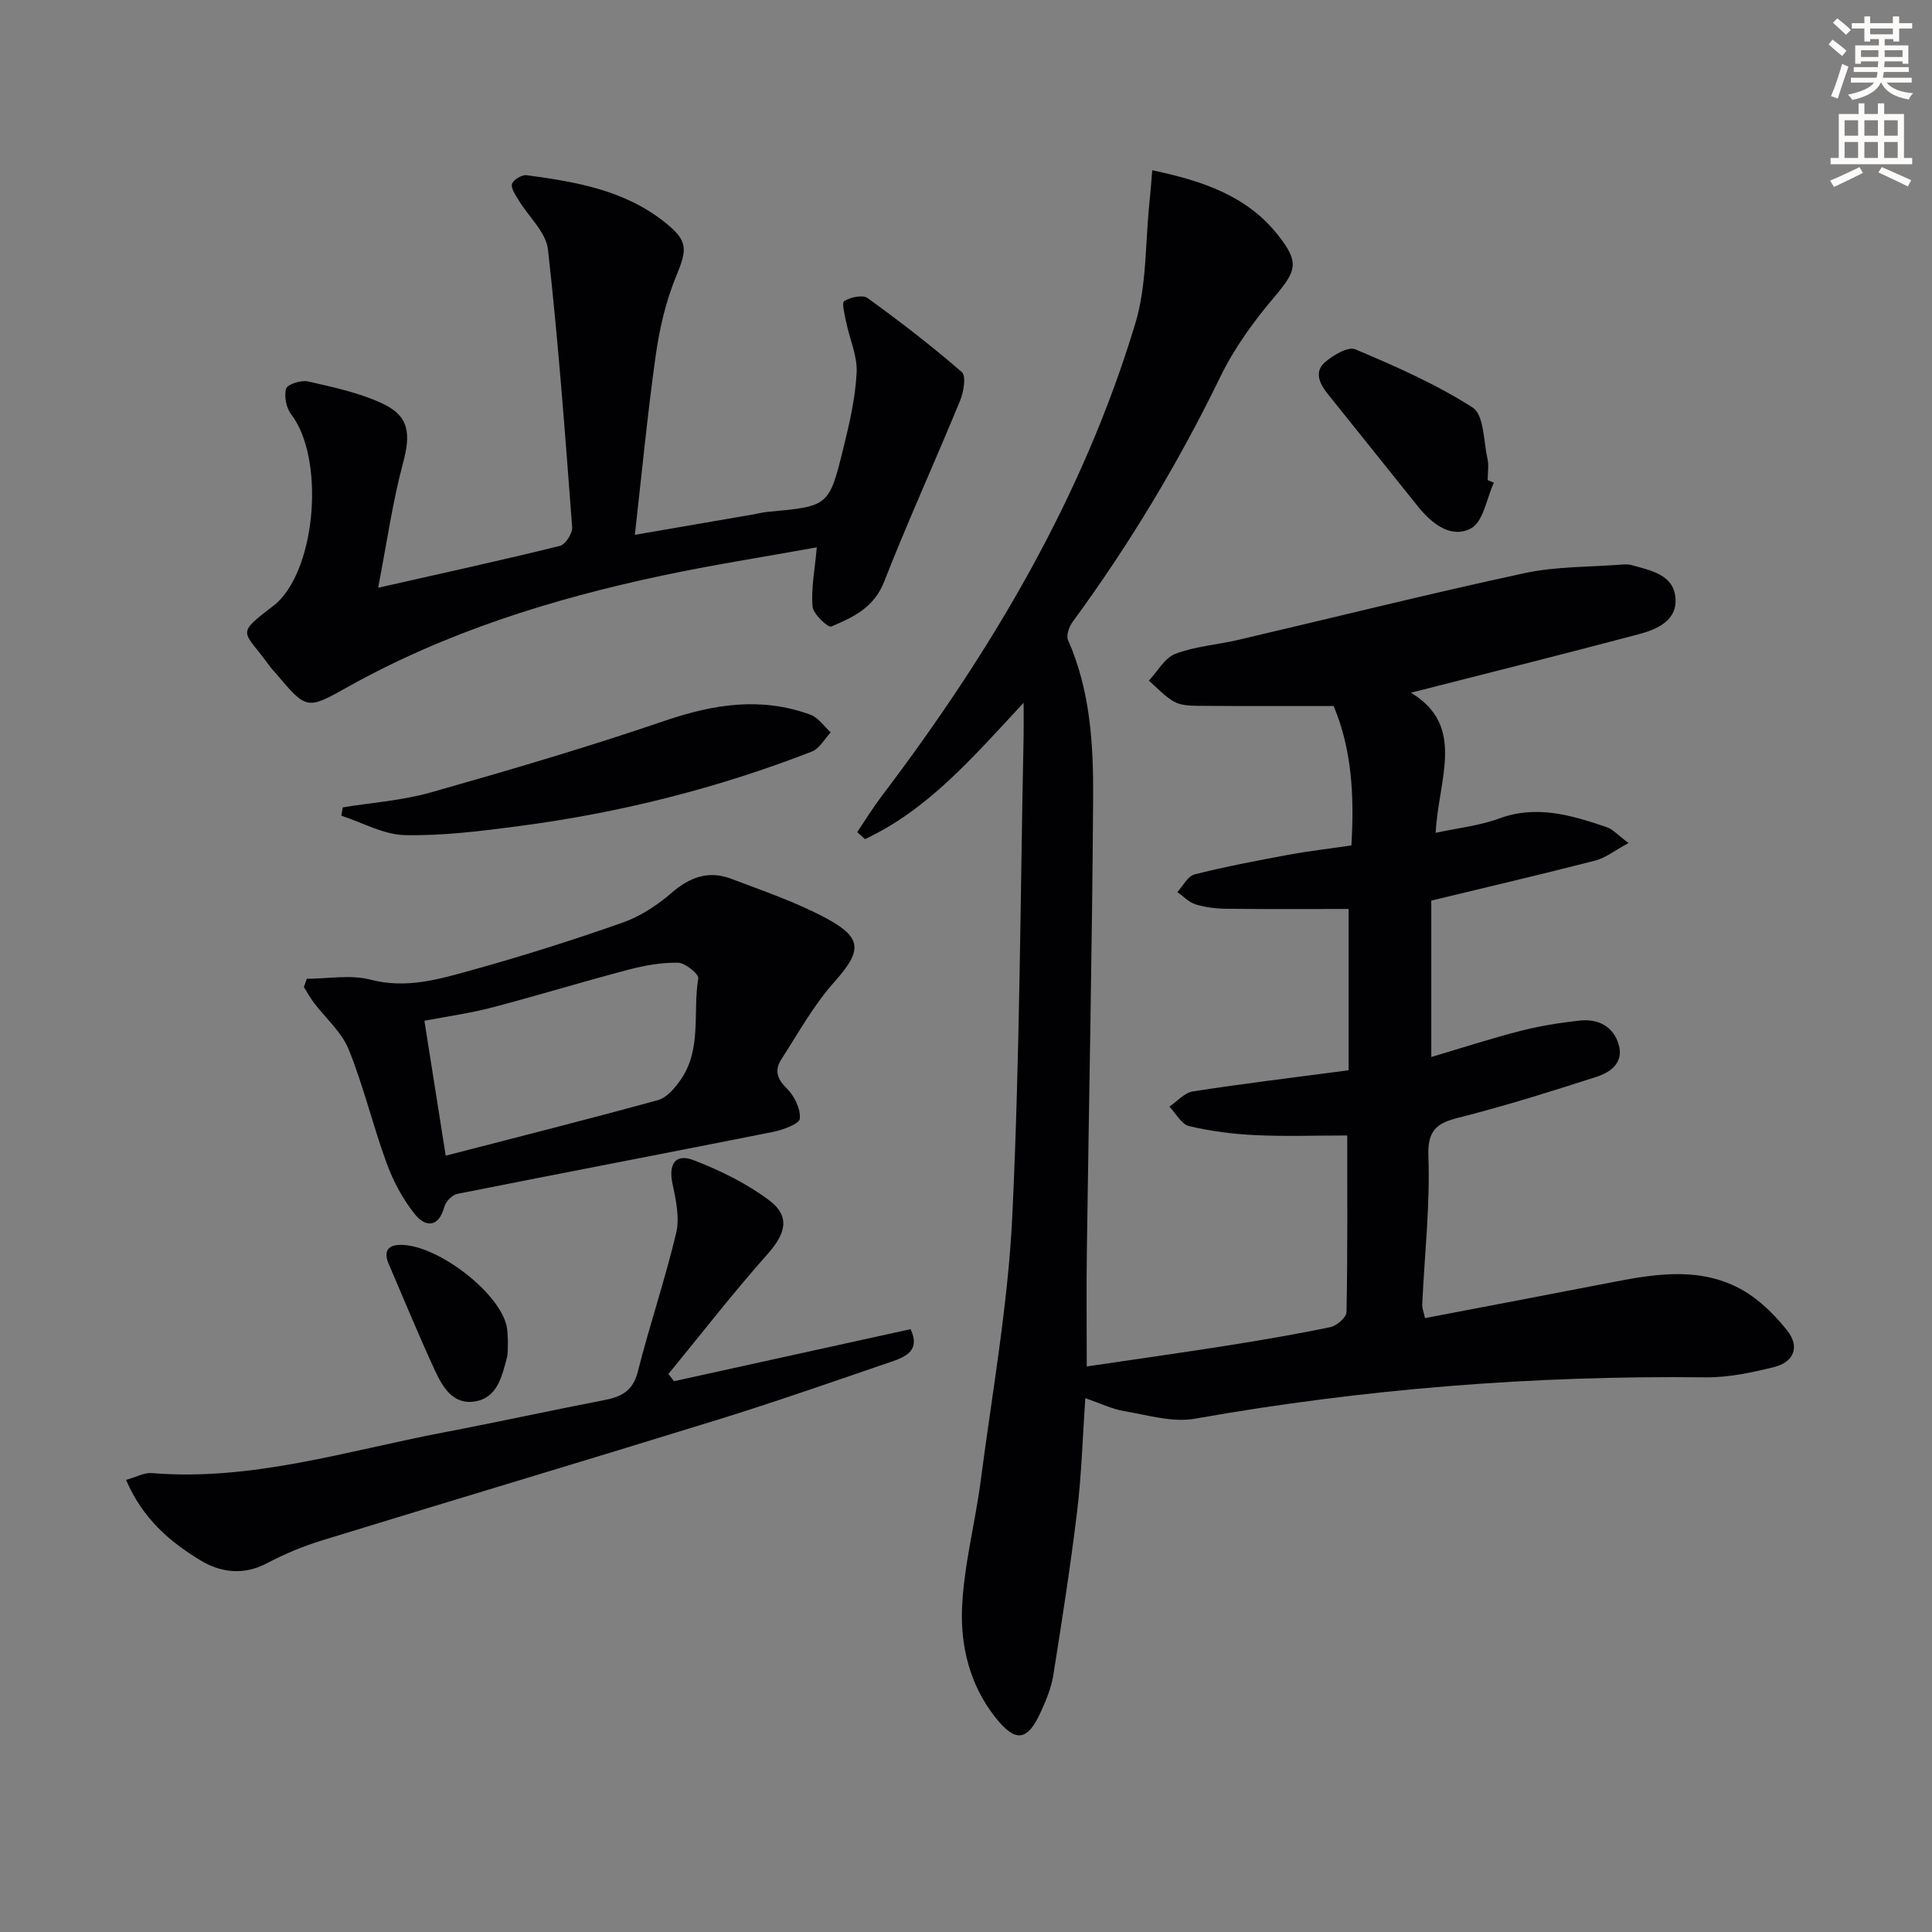
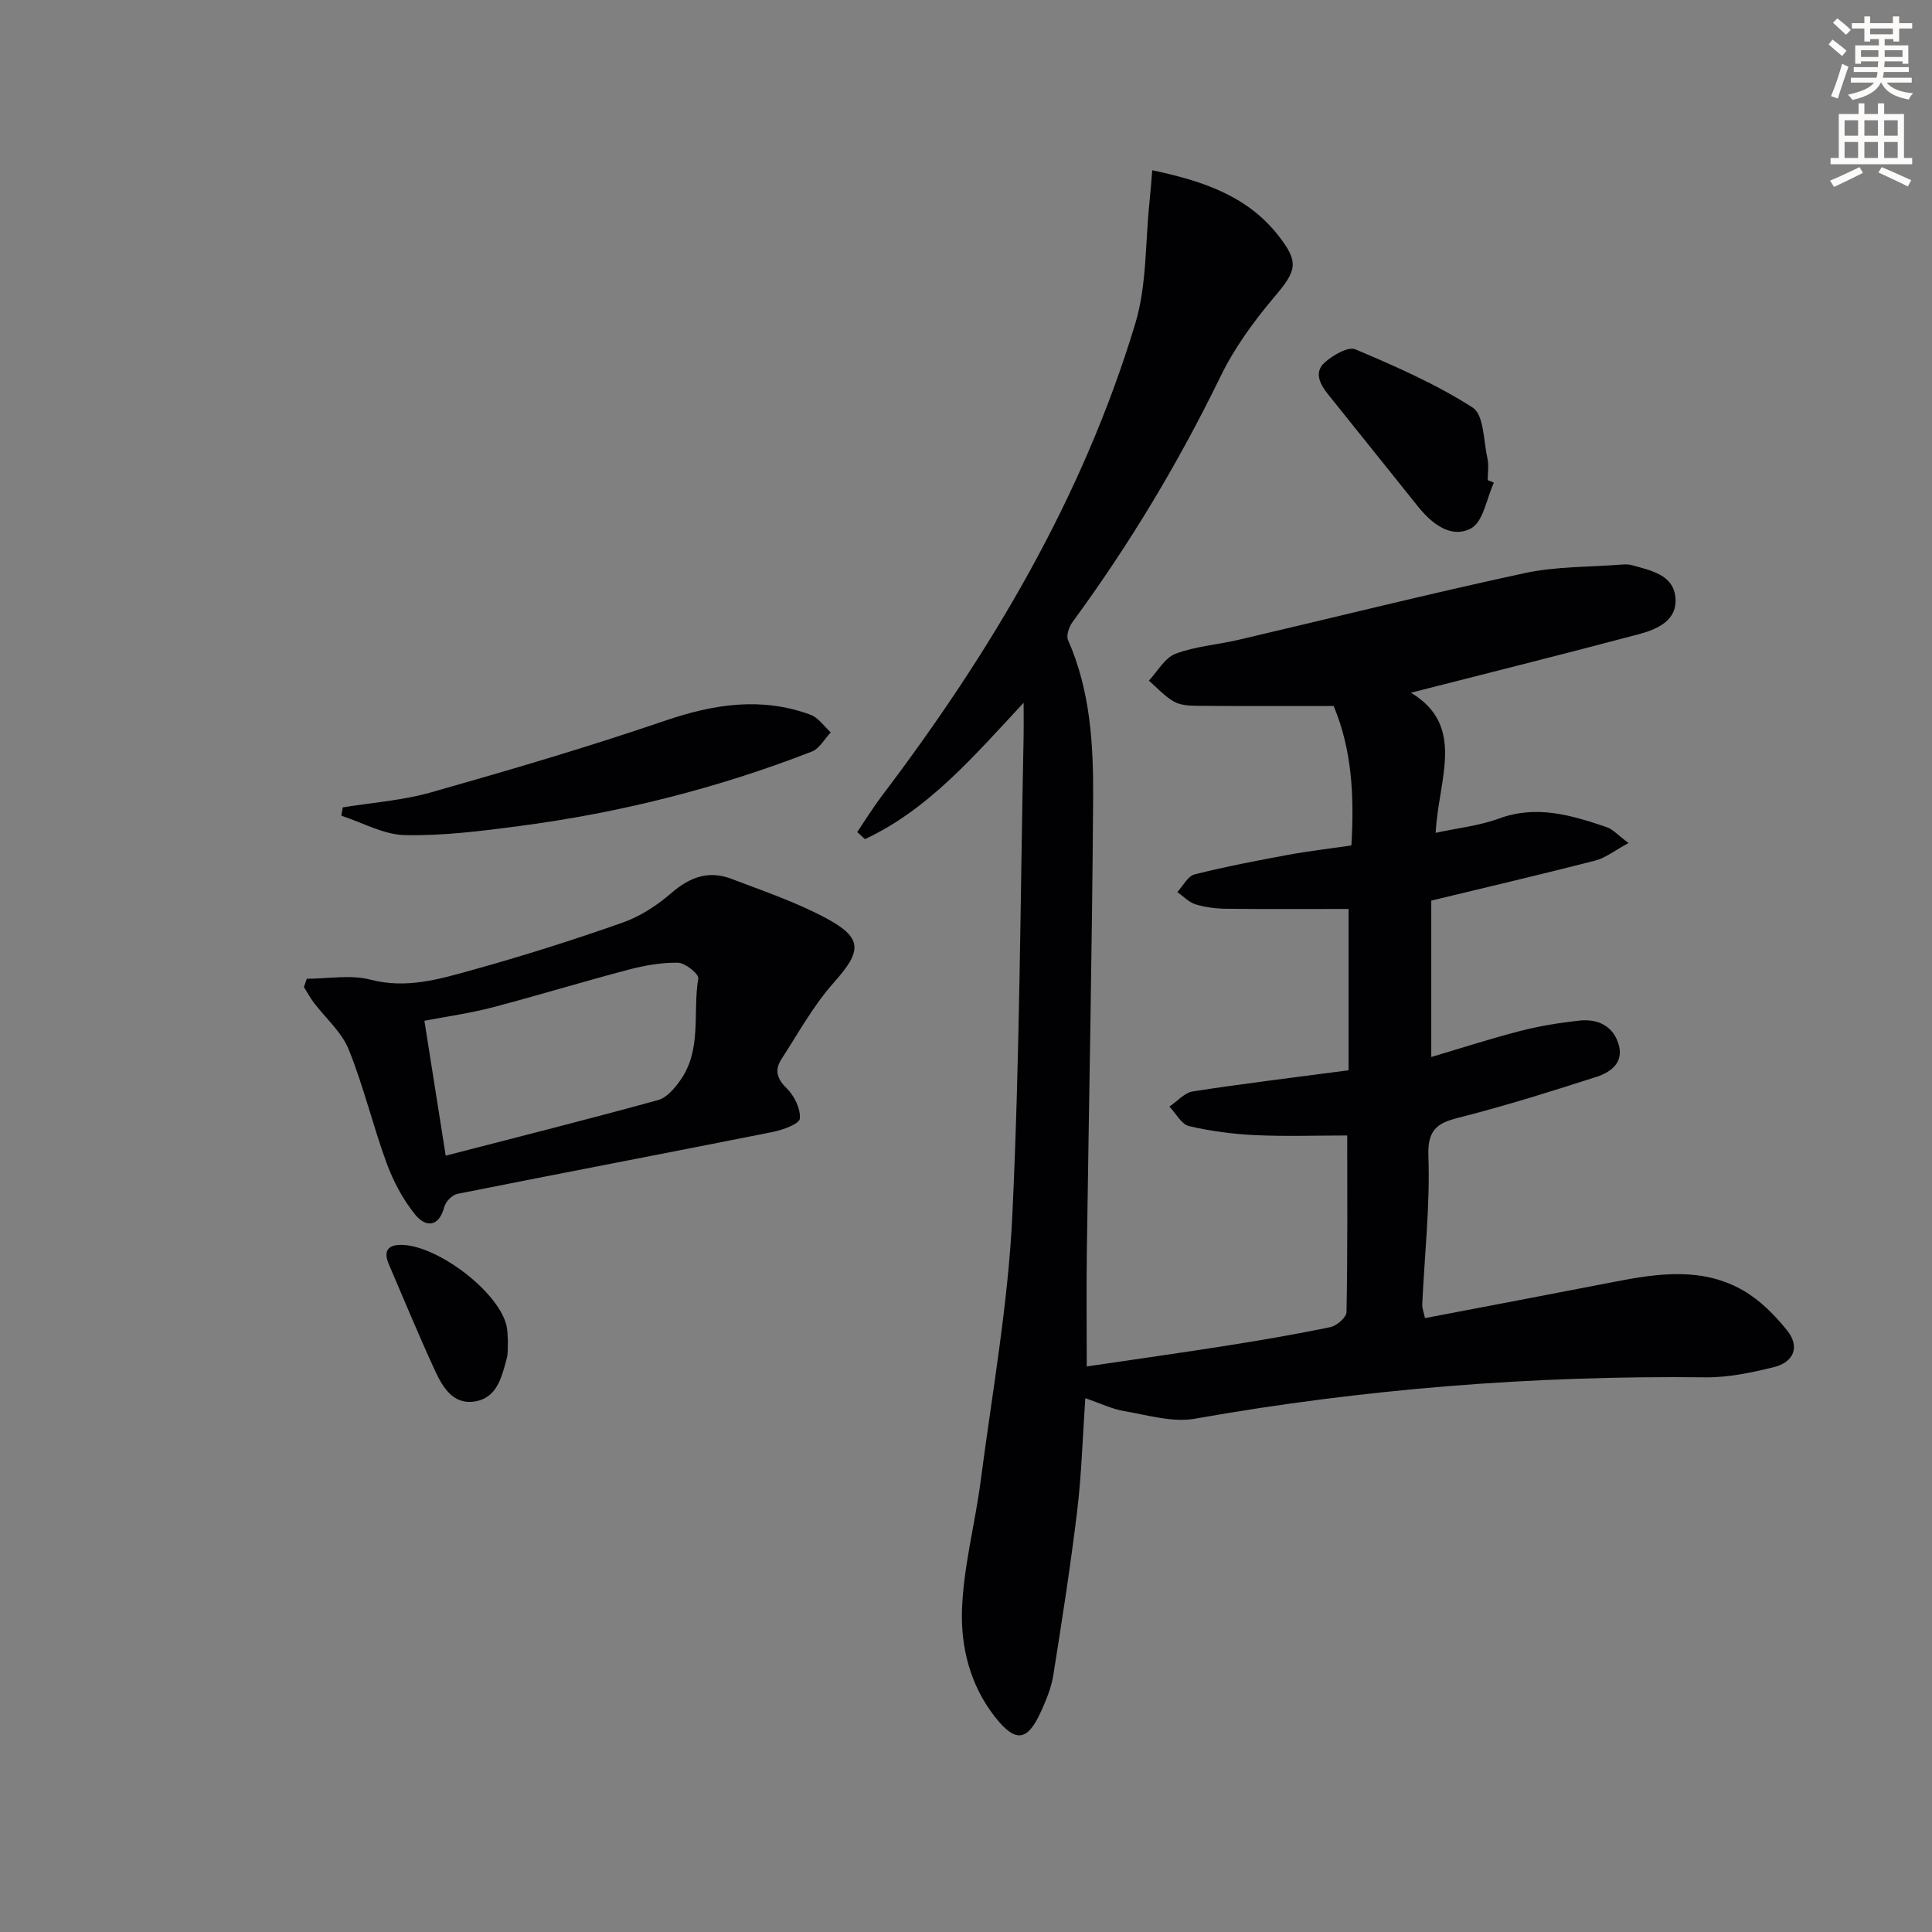
<svg xmlns="http://www.w3.org/2000/svg" enable-background="new 0 0 400 400" viewBox="0 0 400 400">
  <rect x="0" y="0" width="400" height="400" fill="#808080" stroke="none" />
  <path d="m378.6 9.2.8-1c.9.7 1.9 1.4 2.9 2.3l-.9 1.1c-1.1-.9-2-1.7-2.8-2.4zm.5 10.7c.9-2.1 1.6-4.3 2.3-6.7.4.2.8.4 1.3.6-.7 2.1-1.5 4.3-2.2 6.6zm.4-15.2.9-.9c1 .8 2 1.6 2.8 2.4l-1 1c-1-.9-1.9-1.8-2.7-2.5zm12.5-1.3h1.2v1.4h2.7v1.1h-2.7v2.7h-1.2v-.5h-1.8v1.3h4.9v3.8h-1.2v-.5h-3.7c0 .4-.1.9-.1 1.2h5.1v1h-5.2c0 .5-.1.9-.2 1.2h6v1h-5.2c1.1 1.3 2.9 2 5.5 2.2-.4.4-.7.8-.9 1.3-2.9-.5-4.8-1.6-5.7-3.5h-.1c-.8 1.7-2.7 2.9-5.9 3.6-.2-.4-.6-.8-.9-1.1 2.8-.6 4.6-1.4 5.4-2.5h-4.8v-1h5.3c.1-.3.2-.7.2-1.2h-4.9v-1h5c0-.4 0-.8.1-1.2h-3.6v.5h-1.2v-3.8h4.9v-1.3h-1.8v.5h-1.2v-2.7h-2.6v-1.1h2.6v-1.4h1.2v1.4h4.7v-1.4zm-6.7 8.4h3.6c0-.4 0-.9 0-1.4h-3.6zm1.9-4.7h4.7v-1.2h-4.7zm6.7 3.3h-3.7v1.4h3.7z" fill="#fcfbfa" />
  <path d="m384.7 21.4h1.3v2.2h2.8v-2.2h1.3v2.2h4.1v9.1h1.7v1.3h-16.9v-1.3h1.7v-9.1h4.1v-2.2zm.3 13.2.7 1.2c-1.8.9-3.8 1.9-6 2.9-.2-.4-.5-.8-.8-1.3 2.4-1 4.4-2 6.1-2.8zm-3.1-6.5h2.8v-3.2h-2.8zm0 4.6h2.8v-3.3h-2.8zm4.1-4.6h2.8v-3.2h-2.8zm0 4.6h2.8v-3.3h-2.8zm3.6 1.9c2.1.9 4.1 1.8 6.1 2.7l-.7 1.3c-2.2-1.1-4.2-2-6.1-2.9zm3.3-9.7h-2.8v3.2h2.8zm-2.8 7.8h2.8v-3.3h-2.8z" fill="#fcfbfa" />
  <g fill="#010103">
    <path d="m211.93 145.5c-10.63 11.44-19.87 22.18-32.85 28.23-.53-.49-1.07-.97-1.6-1.46 1.67-2.47 3.24-5.03 5.04-7.41 22.66-29.88 41.65-61.8 52.54-97.91 2.39-7.94 2.04-16.71 2.93-25.09.22-2.06.36-4.13.57-6.61 10.46 2.21 19.63 5.28 26.07 13.47 4.45 5.65 3.79 7.35-.82 12.8-4.27 5.04-8.27 10.56-11.14 16.47-8.68 17.85-18.84 34.74-30.57 50.73-.74 1-1.4 2.84-.98 3.79 4.64 10.49 5.27 21.65 5.2 32.77-.2 31.27-.87 62.53-1.3 93.8-.11 7.78-.02 15.56-.02 23.83 9.65-1.43 19.3-2.78 28.93-4.3 7.2-1.14 14.4-2.36 21.53-3.85 1.32-.28 3.3-2.01 3.32-3.11.24-12.14.15-24.28.15-36.56-6.55 0-12.79.22-19.01-.07-4.61-.22-9.25-.81-13.73-1.87-1.59-.38-2.73-2.64-4.08-4.04 1.62-1.09 3.13-2.88 4.88-3.15 10.46-1.62 20.97-2.88 32.22-4.37 0-11.11 0-22.02 0-33.4-8.14 0-16.74.06-25.34-.04-2.13-.02-4.34-.3-6.36-.92-1.38-.43-2.51-1.66-3.75-2.54 1.17-1.26 2.15-3.29 3.55-3.65 6.42-1.62 12.95-2.86 19.47-4.07 4.24-.78 8.53-1.27 13.01-1.93.6-10.06.16-19.72-3.67-28.87-9.65 0-18.95.04-28.26-.04-1.63-.01-3.48-.11-4.82-.88-1.92-1.1-3.47-2.85-5.18-4.33 1.81-1.92 3.29-4.72 5.51-5.56 4.14-1.56 8.73-1.88 13.09-2.9 19.71-4.61 39.35-9.52 59.14-13.79 6.59-1.42 13.53-1.26 20.31-1.79.66-.05 1.36-.04 1.99.14 3.83 1.09 8.49 1.92 8.97 6.61.5 4.88-3.83 6.69-7.73 7.72-15.67 4.15-31.39 8.08-47.02 12.07 11.46 6.9 5.67 17.89 5.12 29.01 4.63-1.01 9.05-1.47 13.08-2.95 7.82-2.89 15.05-.69 22.3 1.76 1.31.44 2.35 1.67 4.55 3.3-2.82 1.52-4.74 3.08-6.91 3.64-11.21 2.88-22.49 5.51-33.93 8.28v32.38c6.37-1.89 12.35-3.83 18.42-5.39 4.01-1.03 8.13-1.7 12.25-2.15 3.81-.41 7.03 1.12 8.14 5 1.06 3.69-1.64 5.69-4.58 6.64-8.98 2.89-17.99 5.73-27.12 8.09-4.62 1.19-7.95 1.74-7.71 8.2.38 10.25-.8 20.56-1.27 30.84-.04.77.3 1.56.57 2.83 13.23-2.53 26.25-4.99 39.25-7.52 9.09-1.77 18.26-3.07 26.72 1.85 3.45 2.01 6.49 5.08 9.01 8.23 2.71 3.38 1.37 6.58-2.75 7.59-4.63 1.14-9.45 2.17-14.18 2.11-35.51-.4-70.72 2.37-105.7 8.57-4.64.82-9.77-.76-14.61-1.57-2.53-.43-4.94-1.61-8.07-2.68-.57 8.31-.78 15.9-1.69 23.4-1.37 11.36-3.14 22.68-4.94 33.98-.41 2.58-1.47 5.12-2.56 7.53-2.79 6.17-5.27 6.47-9.51 1.08-5.17-6.58-7.14-14.55-6.82-22.5.36-8.85 2.72-17.6 3.87-26.44 2.38-18.27 5.67-36.51 6.54-54.86 1.57-33.08 1.65-66.22 2.34-99.34.04-1.79 0-3.57 0-6.83z" />
-     <path d="m169.11 113.32c-11.04 2-21.64 3.64-32.12 5.87-22.67 4.82-44.65 11.66-65.01 23.05-8.48 4.75-8.51 4.7-14.82-2.77-.43-.51-.91-.98-1.3-1.52-5.52-7.71-7.38-6.3 1.13-12.83.13-.1.26-.21.38-.33 8.23-7.71 9.78-30.08 2.92-39-1.03-1.34-1.52-3.79-1.04-5.34.29-.92 3.14-1.8 4.56-1.47 5.15 1.17 10.43 2.3 15.19 4.48 5.75 2.63 6.09 6.26 4.43 12.45-2.16 8.06-3.32 16.38-5.14 25.78 13.48-3.05 25.6-5.7 37.64-8.67 1.13-.28 2.62-2.59 2.53-3.85-1.45-19.19-2.86-38.4-5.01-57.52-.4-3.58-4.02-6.78-6.07-10.2-.64-1.07-1.62-2.44-1.37-3.37.23-.84 2.03-1.93 2.99-1.81 10.24 1.37 20.41 3.09 28.81 9.88 4.65 3.76 4.49 5.44 2.19 11.02-2.12 5.14-3.44 10.75-4.22 16.27-1.73 12.26-2.9 24.59-4.34 37.29 8.39-1.45 16.49-2.84 24.6-4.24.98-.17 1.95-.43 2.94-.52 12.55-1.15 12.66-1.11 15.63-13.18 1.27-5.14 2.48-10.4 2.75-15.65.17-3.44-1.45-6.95-2.17-10.45-.31-1.49-.95-4.01-.4-4.35 1.3-.8 3.82-1.37 4.83-.63 6.71 4.85 13.28 9.91 19.52 15.33.92.8.38 4.1-.35 5.88-5.16 12.55-10.8 24.91-15.75 37.54-2.1 5.36-6.44 7.36-10.94 9.26-.66.28-3.74-2.59-3.87-4.16-.32-3.7.46-7.49.88-12.24z" />
    <path d="m63.52 202.64c4.41 0 9.06-.89 13.19.19 7.4 1.93 14.16-.08 20.93-1.96 10.53-2.92 20.96-6.22 31.26-9.85 3.67-1.29 7.19-3.6 10.15-6.17 3.78-3.27 7.69-4.67 12.31-2.92 6.64 2.52 13.44 4.84 19.67 8.17 7.7 4.12 7.39 6.84 1.63 13.3-4.24 4.76-7.39 10.5-10.88 15.9-1.42 2.2-.97 4.01 1.1 6.03 1.57 1.53 2.89 4.22 2.72 6.27-.09 1.08-3.5 2.33-5.56 2.75-21.78 4.34-43.59 8.49-65.36 12.83-1.06.21-2.4 1.6-2.69 2.69-1.16 4.33-3.9 4.22-6.03 1.6-2.53-3.11-4.52-6.87-5.91-10.65-2.85-7.76-4.76-15.89-7.86-23.55-1.46-3.61-4.78-6.46-7.21-9.68-.77-1.02-1.38-2.15-2.06-3.23.2-.56.4-1.14.6-1.72zm28.76 36.63c15.18-3.93 29.61-7.56 43.96-11.51 1.8-.49 3.45-2.45 4.62-4.11 4.51-6.37 2.53-14.05 3.71-21.09.15-.88-2.7-3.21-4.19-3.24-3.42-.07-6.95.57-10.29 1.45-9.43 2.48-18.75 5.34-28.18 7.81-4.58 1.2-9.3 1.85-14.04 2.76 1.5 9.51 2.92 18.46 4.41 27.93z" />
-     <path d="m26.1 306.4c2.02-.56 3.72-1.54 5.33-1.41 20.81 1.7 40.48-4.63 60.5-8.44 11.09-2.11 22.12-4.54 33.21-6.68 3.51-.68 5.9-1.89 6.9-5.84 2.44-9.63 5.65-19.07 7.95-28.74.75-3.15-.03-6.82-.74-10.11-.9-4.11.53-6.45 4.37-4.97 5.46 2.1 10.91 4.77 15.58 8.26 4.51 3.36 3.48 6.94-.31 11.2-7.12 8.01-13.7 16.51-20.5 24.8.39.5.77.99 1.16 1.49 16.27-3.58 32.55-7.16 48.97-10.77 2.1 4.41-1.01 5.73-4.01 6.75-11.96 4.09-23.89 8.27-35.96 12.01-27.25 8.43-54.6 16.58-81.87 24.97-3.94 1.21-7.81 2.83-11.45 4.75-4.85 2.56-9.61 1.89-13.77-.64-6.29-3.82-11.9-8.57-15.36-16.63z" />
    <path d="m70.97 167.16c6.1-1 12.37-1.43 18.28-3.11 16.24-4.61 32.45-9.37 48.42-14.83 10.11-3.45 19.97-4.99 30.14-1.24 1.62.6 2.81 2.4 4.19 3.65-1.29 1.36-2.33 3.36-3.91 3.97-19.57 7.62-39.82 12.7-60.62 15.43-7.84 1.03-15.77 2.04-23.64 1.87-4.42-.09-8.78-2.6-13.17-4.02.1-.57.2-1.14.31-1.72z" />
    <path d="m309.29 99.93c-1.51 3.27-2.19 8.11-4.73 9.46-4.1 2.2-8.1-.94-10.97-4.51-6.23-7.76-12.45-15.52-18.67-23.29-1.66-2.08-2.93-4.55-.6-6.59 1.69-1.47 4.8-3.31 6.3-2.67 8.33 3.52 16.72 7.2 24.29 12.06 2.33 1.5 2.24 6.89 3.05 10.55.32 1.42.05 2.98.05 4.47.44.18.86.35 1.28.52z" />
    <path d="m105.16 277.58c-.07 1.34.06 2.56-.24 3.65-1.04 3.85-2 8.24-6.68 8.94-4.57.68-6.68-3.15-8.28-6.62-3.32-7.2-6.33-14.53-9.46-21.81-1.03-2.39-.51-3.93 2.33-4 7.38-.17 20.2 9.48 22 16.57.29 1.11.24 2.3.33 3.27z" />
  </g>
</svg>